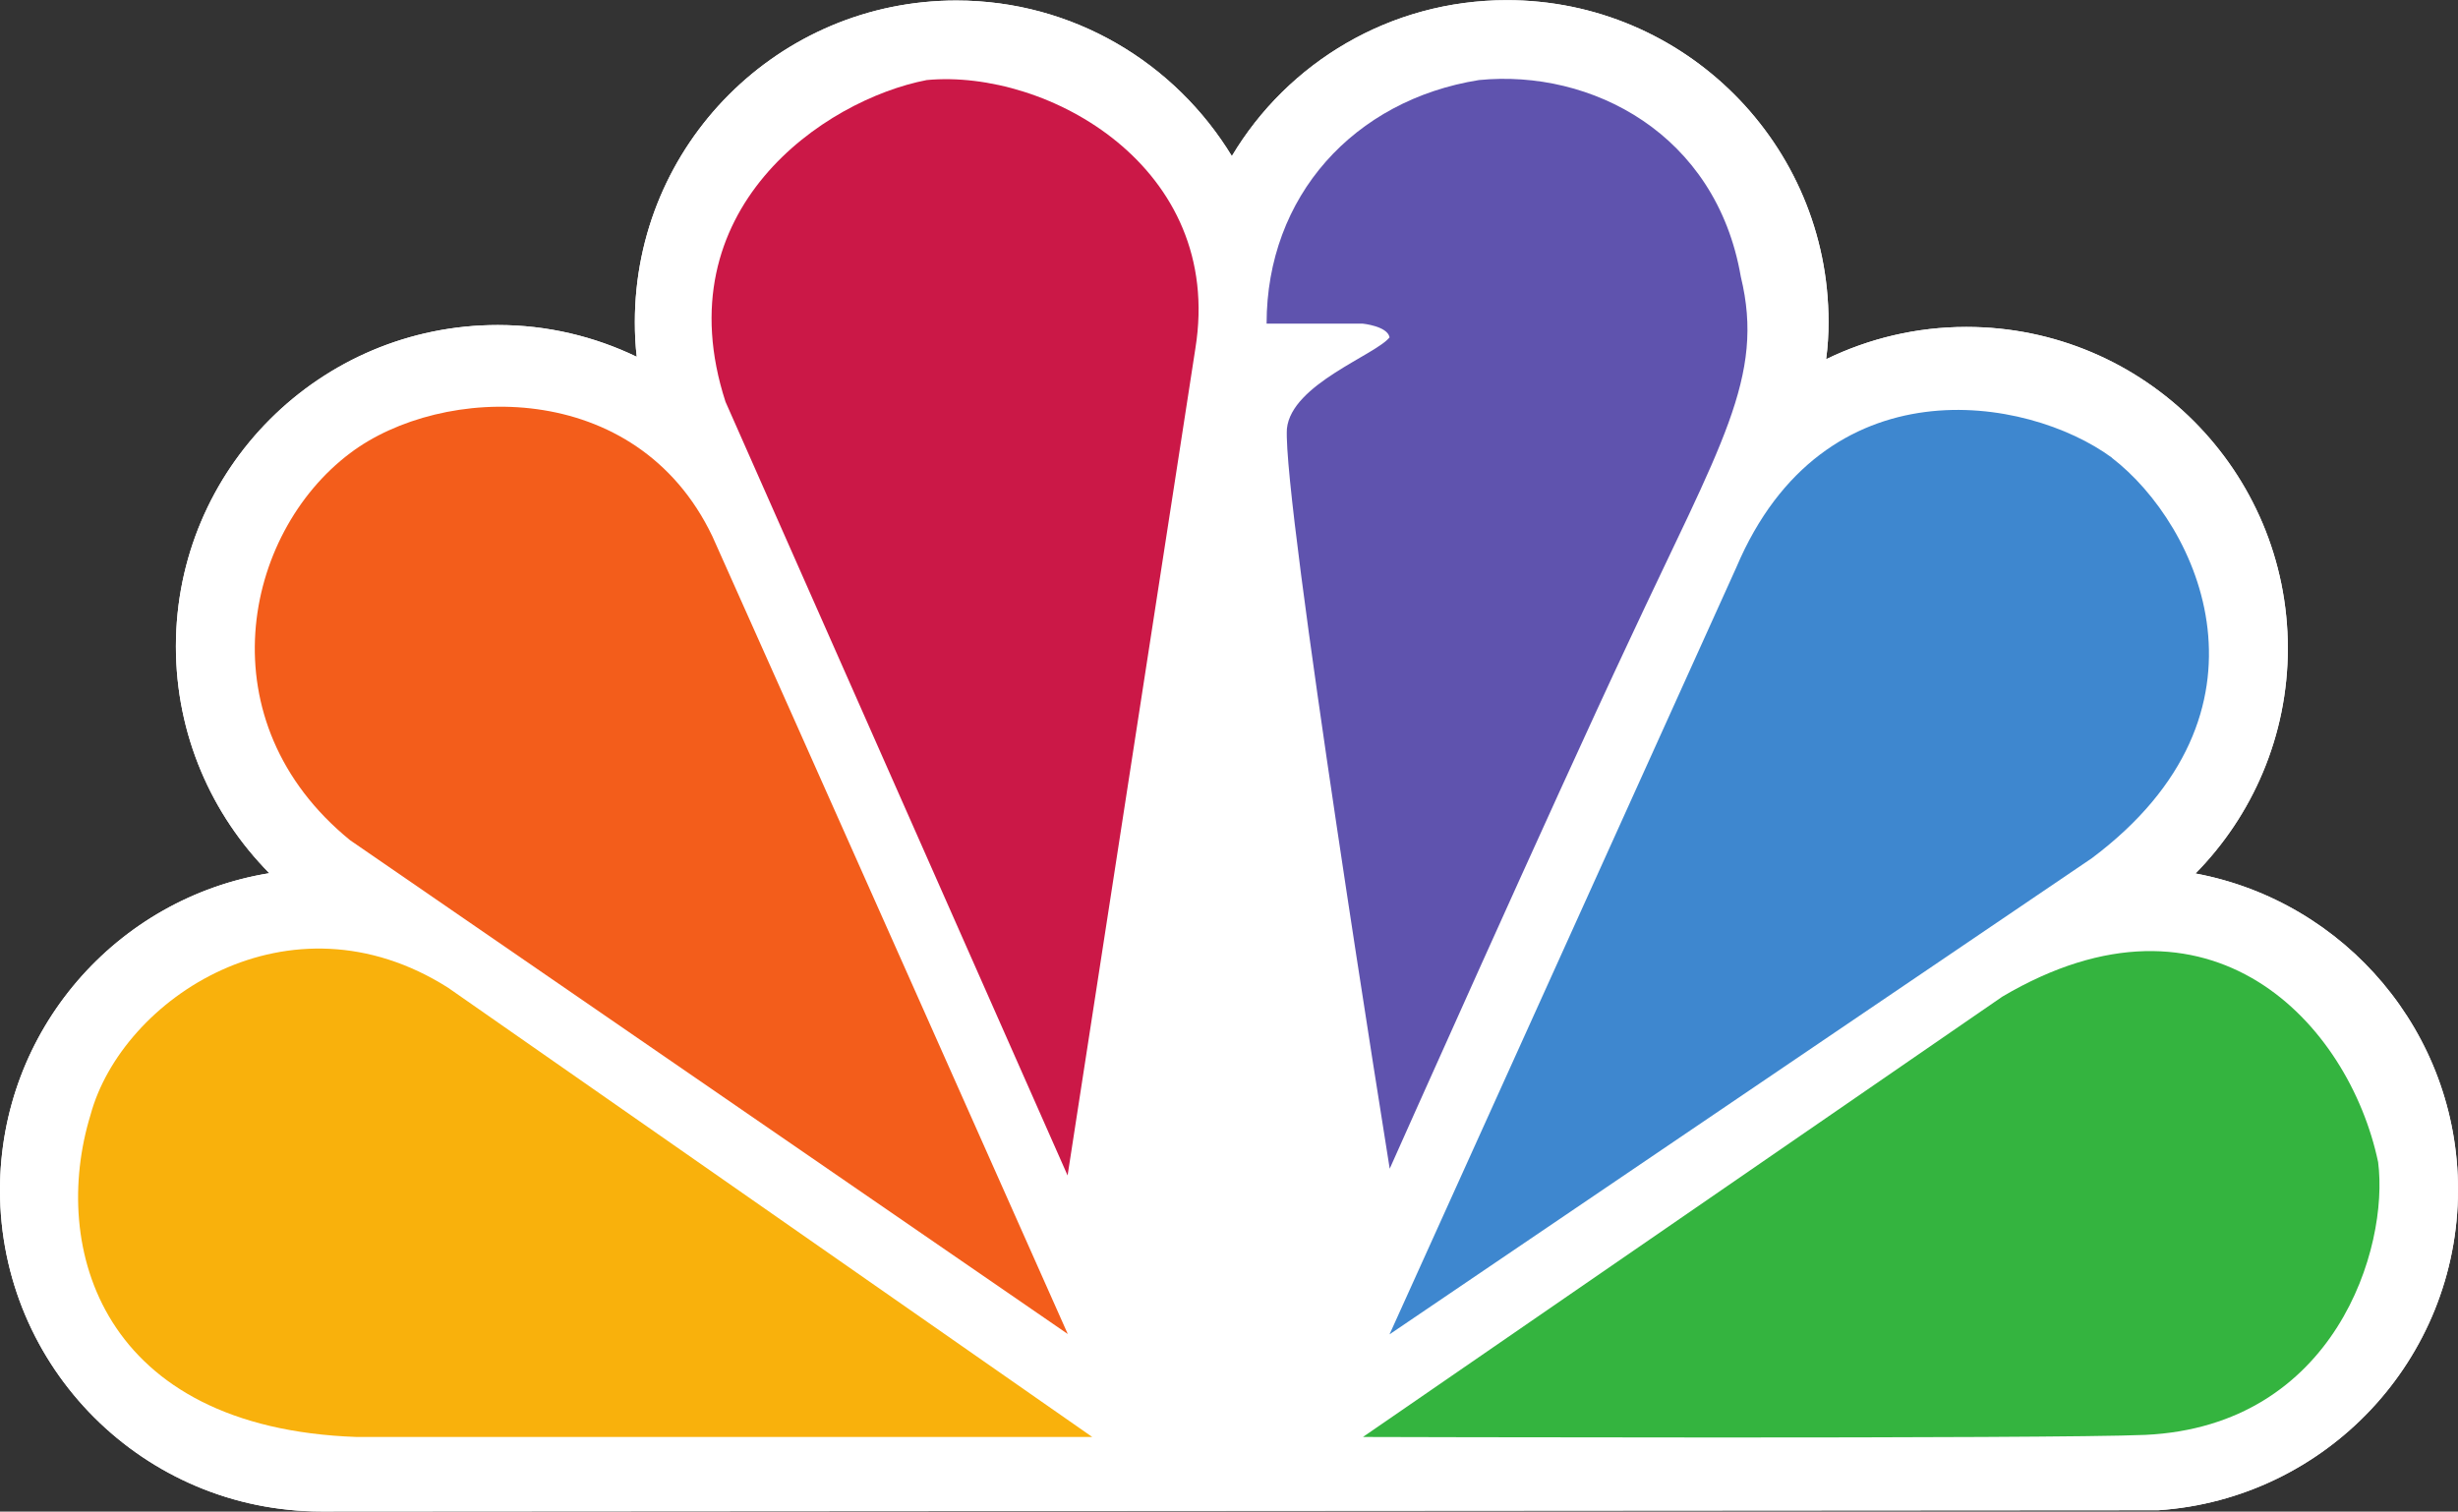
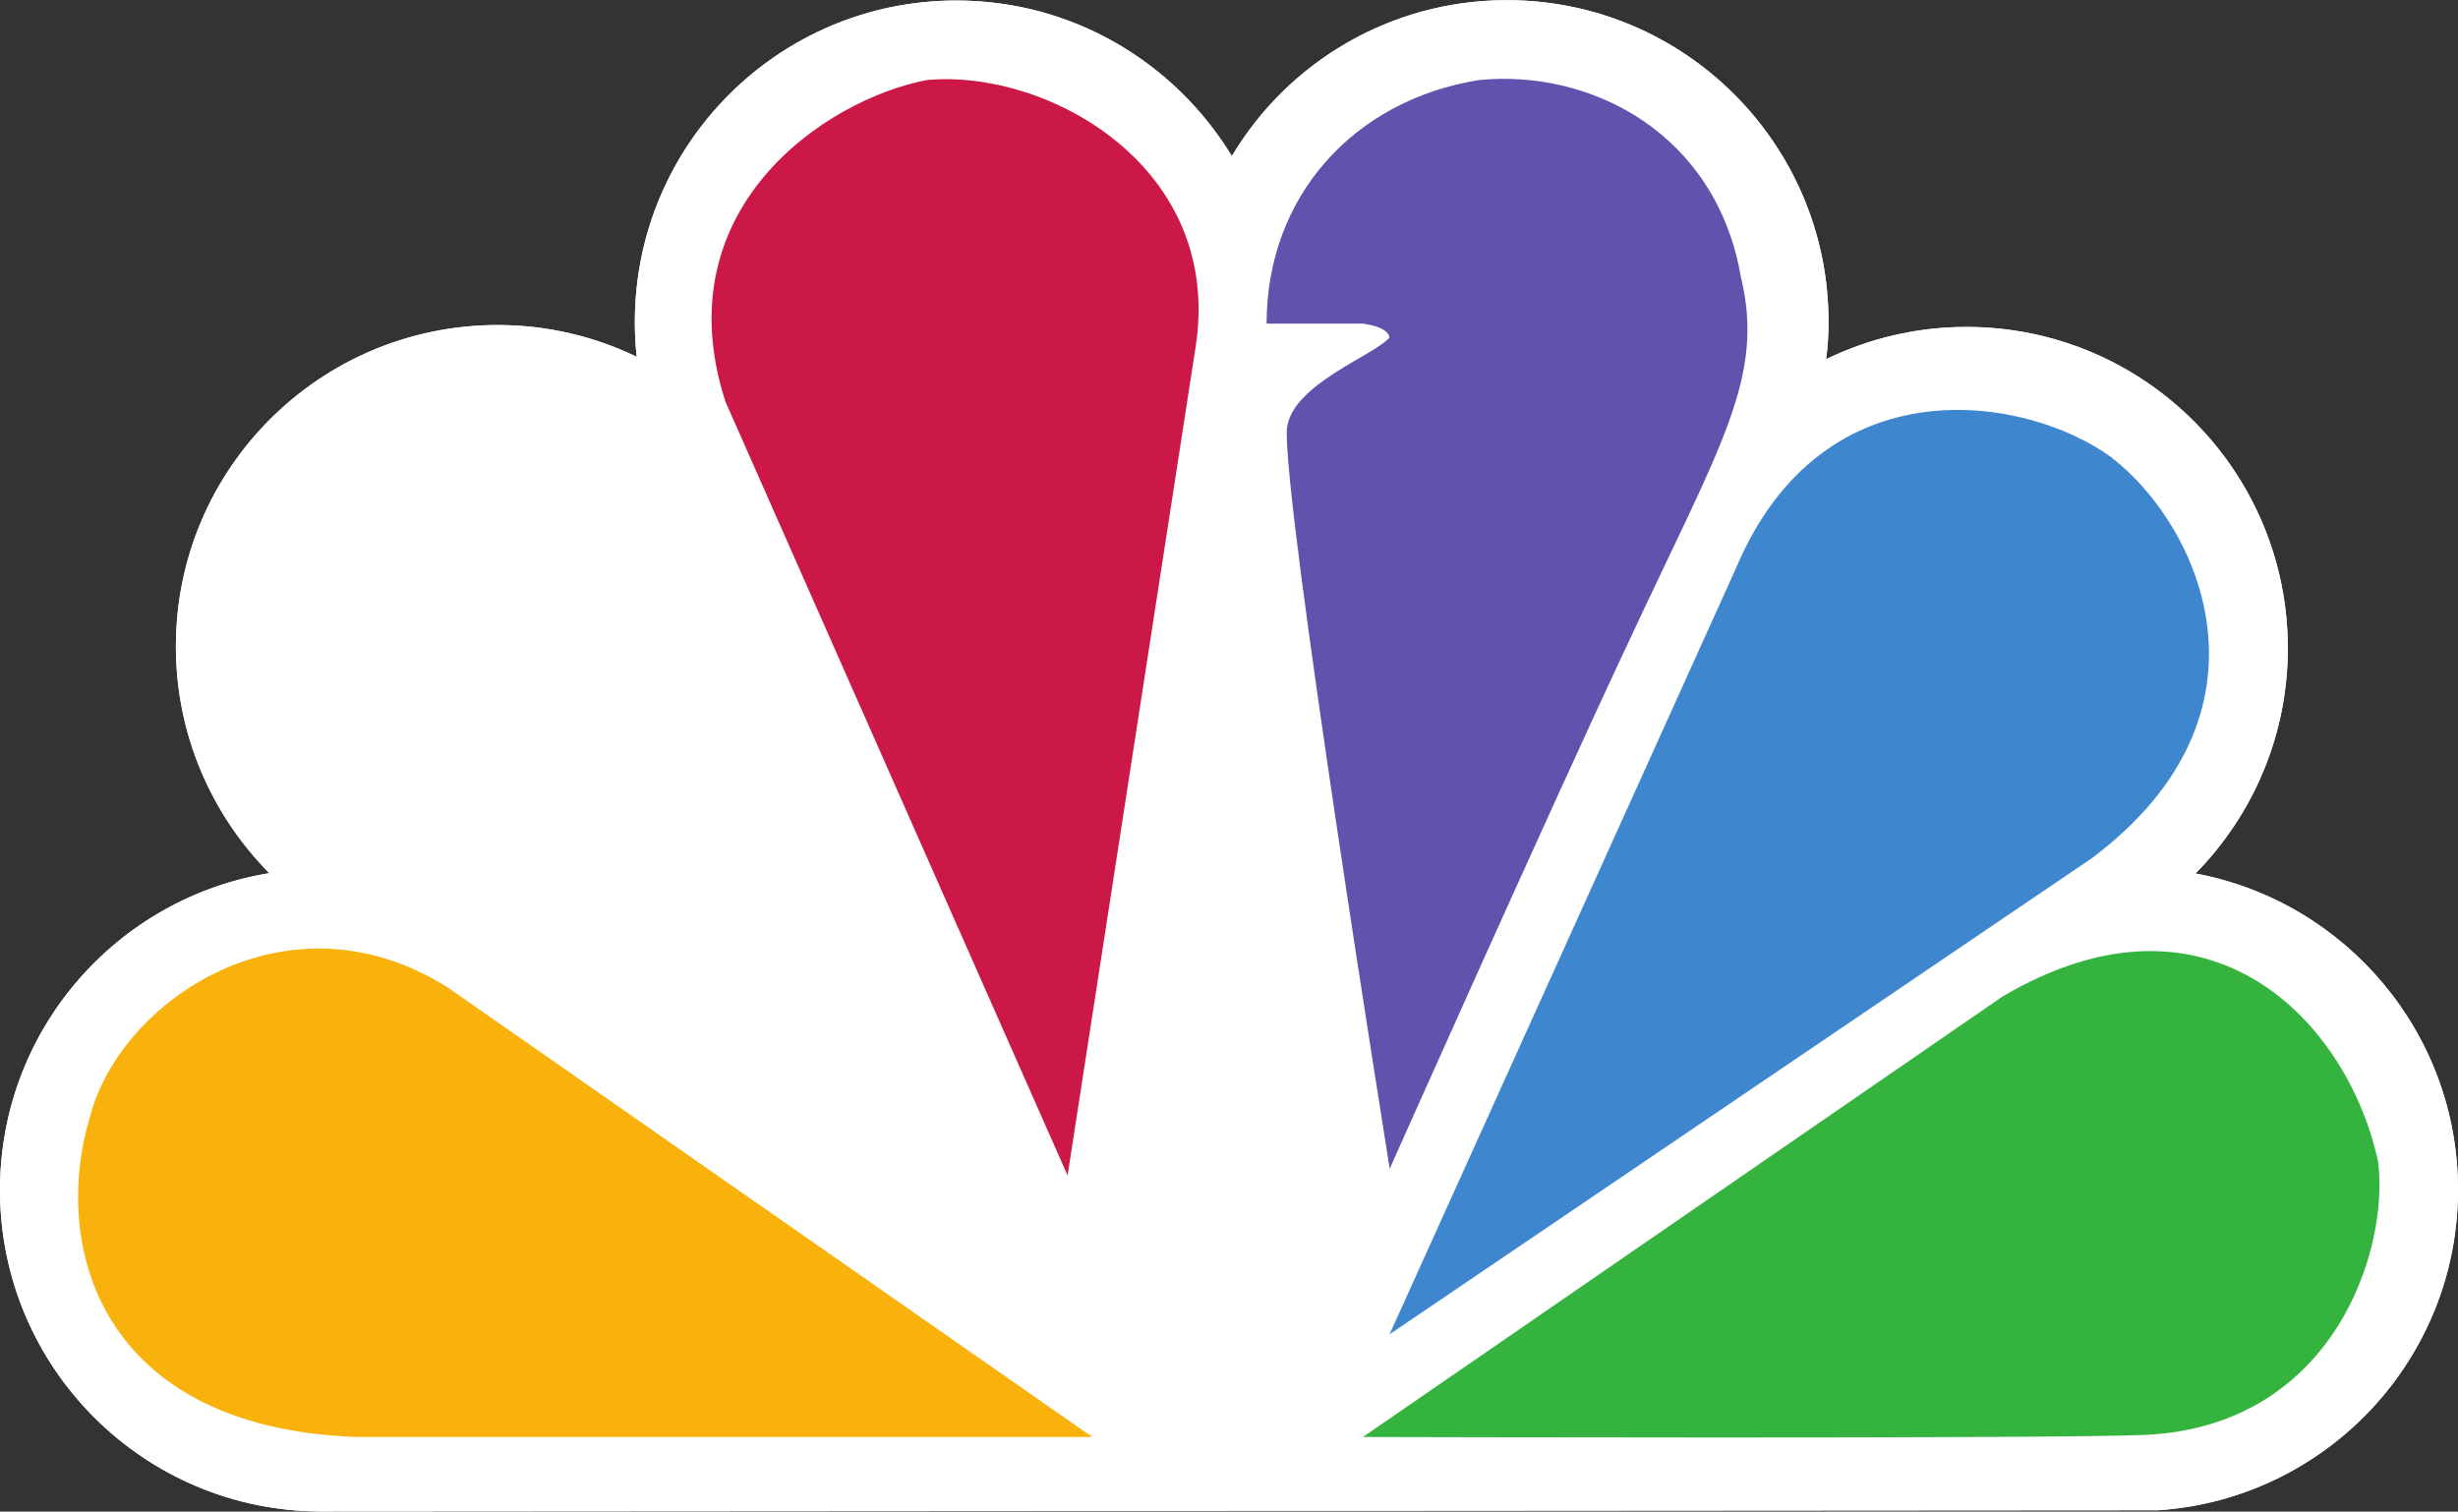
<svg xmlns="http://www.w3.org/2000/svg" xmlns:ns1="http://www.inkscape.org/namespaces/inkscape" xmlns:ns2="http://sodipodi.sourceforge.net/DTD/sodipodi-0.dtd" width="14.155mm" height="8.706mm" viewBox="0 0 14.155 8.706" version="1.1" id="svg3874" ns1:version="0.92.4 (5da689c313, 2019-01-14)" ns2:docname="Universal Logo.svg">
  <rect x="0" y="0" width="14.155" height="8.706" fill="#333333" stroke="none" />
  <defs id="defs3868" />
  <ns2:namedview id="base" pagecolor="#ffffff" bordercolor="#666666" borderopacity="1.0" ns1:pageopacity="0.0" ns1:pageshadow="2" ns1:zoom="25.802583" ns1:cx="26.74909" ns1:cy="16.45184" ns1:document-units="mm" ns1:current-layer="layer1" showgrid="false" fit-margin-top="0" fit-margin-left="0" fit-margin-right="0" fit-margin-bottom="0" ns1:window-width="1920" ns1:window-height="1018" ns1:window-x="-8" ns1:window-y="-8" ns1:window-maximized="1" />
  <g ns1:label="Calque 1" ns1:groupmode="layer" id="layer1" transform="translate(-26.185,-42.427)">
    <path ns1:connector-curvature="0" id="path3913" d="m 38.83,47.458 c 0.859,0.161 1.51,0.915 1.51,1.821 0,0.979 -0.761,1.781 -1.726,1.846 l -10.578,0.007 c -1.022,0 -1.851,-0.828 -1.851,-1.851 0,-0.92 0.671,-1.682 1.551,-1.825 -0.333,-0.337 -0.538,-0.798 -0.538,-1.306 0,-1.022 0.829,-1.851 1.854,-1.851 0.286,0 0.557,0.066 0.8,0.183 -0.008,-0.066 -0.011,-0.134 -0.011,-0.2 0,-1.023 0.828,-1.852 1.851,-1.852 0.673,0 1.26,0.359 1.587,0.896 0.321,-0.538 0.91,-0.898 1.584,-0.898 1.022,0 1.852,0.83 1.852,1.852 0,0.073 -0.004,0.144 -0.014,0.216 0.245,-0.119 0.519,-0.186 0.808,-0.186 1.023,0 1.851,0.829 1.851,1.851 0,0.505 -0.204,0.964 -0.532,1.297" style="fill:#ffffff;fill-rule:nonzero;stroke:none;stroke-width:0.265" />
-     <path ns1:connector-curvature="0" id="path3917" d="m 34.188,44.369 c -0.079,0.102 -0.566,0.27 -0.592,0.527 -0.026,0.412 0.592,4.262 0.592,4.262 0,0 0.941,-2.111 1.378,-3.039 0.528,-1.133 0.785,-1.519 0.644,-2.098 -0.142,-0.825 -0.862,-1.197 -1.508,-1.133 -0.72,0.115 -1.223,0.669 -1.223,1.403 h 0.554 c 0,0 0.141,0.014 0.154,0.078" style="fill:#5f53ae;fill-rule:evenodd;stroke:none;stroke-width:0.265" />
-     <path ns1:connector-curvature="0" id="path3921" d="m 38.347,45.063 c -0.489,-0.359 -1.661,-0.553 -2.163,0.632 l -1.997,4.417 4.044,-2.742 c 1.12,-0.839 0.619,-1.919 0.116,-2.306" style="fill:#3e87cf;fill-rule:evenodd;stroke:none;stroke-width:0.265" />
    <path ns1:connector-curvature="0" id="path3925" d="m 33.069,44.433 c 0.168,-1.043 -0.851,-1.61 -1.547,-1.545 -0.591,0.114 -1.518,0.746 -1.159,1.853 l 1.97,4.456 z" style="fill:#cb1847;fill-rule:evenodd;stroke:none;stroke-width:0.265" />
    <path ns1:connector-curvature="0" id="path3929" d="m 28.239,50.703 h 4.236 l -3.709,-2.587 c -0.914,-0.58 -1.879,0.063 -2.06,0.733 -0.233,0.763 0.062,1.802 1.532,1.854" style="fill:#f9b10c;fill-rule:evenodd;stroke:none;stroke-width:0.265" />
-     <path ns1:connector-curvature="0" id="path3933" d="m 28.201,47.266 4.133,2.844 c 0,0 -1.712,-3.85 -2.047,-4.595 -0.438,-0.915 -1.559,-0.876 -2.086,-0.478 -0.618,0.465 -0.837,1.547 0,2.229" style="fill:#f35d1b;fill-rule:evenodd;stroke:none;stroke-width:0.265" />
-     <path ns1:connector-curvature="0" id="path3937" d="m 34.034,50.703 c 0,0 3.953,0.012 4.506,-0.012 1.094,-0.052 1.404,-1.079 1.34,-1.571 -0.168,-0.798 -0.965,-1.661 -2.164,-0.953 z" style="fill:#34b43f;fill-rule:evenodd;stroke:none;stroke-width:0.265" />
    <path ns1:connector-curvature="0" style="fill:#ffffff;fill-rule:nonzero;stroke:none;stroke-width:0.265" d="m 38.83,47.458 c 0.859,0.161 1.51,0.915 1.51,1.821 0,0.979 -0.761,1.781 -1.726,1.846 l -10.578,0.007 c -1.022,0 -1.851,-0.828 -1.851,-1.851 0,-0.92 0.671,-1.682 1.551,-1.825 -0.333,-0.337 -0.538,-0.798 -0.538,-1.306 0,-1.022 0.829,-1.851 1.854,-1.851 0.286,0 0.557,0.066 0.8,0.183 -0.008,-0.066 -0.011,-0.134 -0.011,-0.2 0,-1.023 0.828,-1.852 1.851,-1.852 0.673,0 1.26,0.359 1.587,0.896 0.321,-0.538 0.91,-0.898 1.584,-0.898 1.022,0 1.852,0.83 1.852,1.852 0,0.073 -0.004,0.144 -0.014,0.216 0.245,-0.119 0.519,-0.186 0.808,-0.186 1.023,0 1.851,0.829 1.851,1.851 0,0.505 -0.204,0.964 -0.532,1.297" id="path3810" />
    <path ns1:connector-curvature="0" style="fill:#5f53ae;fill-rule:evenodd;stroke:none;stroke-width:0.265" d="m 34.188,44.369 c -0.079,0.102 -0.566,0.27 -0.592,0.527 -0.026,0.412 0.592,4.262 0.592,4.262 0,0 0.941,-2.111 1.378,-3.039 0.528,-1.133 0.785,-1.519 0.644,-2.098 -0.142,-0.825 -0.862,-1.197 -1.508,-1.133 -0.72,0.115 -1.223,0.669 -1.223,1.403 h 0.554 c 0,0 0.141,0.014 0.154,0.078" id="path3812" />
    <path ns1:connector-curvature="0" style="fill:#3e87cf;fill-rule:evenodd;stroke:none;stroke-width:0.265" d="m 38.347,45.063 c -0.489,-0.359 -1.661,-0.553 -2.163,0.632 l -1.997,4.417 4.044,-2.742 c 1.12,-0.839 0.619,-1.919 0.116,-2.306" id="path3814" />
    <path ns1:connector-curvature="0" style="fill:#cb1847;fill-rule:evenodd;stroke:none;stroke-width:0.265" d="m 33.069,44.433 c 0.168,-1.043 -0.851,-1.61 -1.547,-1.545 -0.591,0.114 -1.518,0.746 -1.159,1.853 l 1.97,4.456 z" id="path3816" />
    <path ns1:connector-curvature="0" style="fill:#f9b10c;fill-rule:evenodd;stroke:none;stroke-width:0.265" d="m 28.239,50.703 h 4.236 l -3.709,-2.587 c -0.914,-0.58 -1.879,0.063 -2.06,0.733 -0.233,0.763 0.062,1.802 1.532,1.854" id="path3818" />
-     <path ns1:connector-curvature="0" style="fill:#f35d1b;fill-rule:evenodd;stroke:none;stroke-width:0.265" d="m 28.201,47.266 4.133,2.844 c 0,0 -1.712,-3.85 -2.047,-4.595 -0.438,-0.915 -1.559,-0.876 -2.086,-0.478 -0.618,0.465 -0.837,1.547 0,2.229" id="path3820" />
    <path ns1:connector-curvature="0" style="fill:#34b43f;fill-rule:evenodd;stroke:none;stroke-width:0.265" d="m 34.034,50.703 c 0,0 3.953,0.012 4.506,-0.012 1.094,-0.052 1.404,-1.079 1.34,-1.571 -0.168,-0.798 -0.965,-1.661 -2.164,-0.953 z" id="path3822" />
  </g>
</svg>